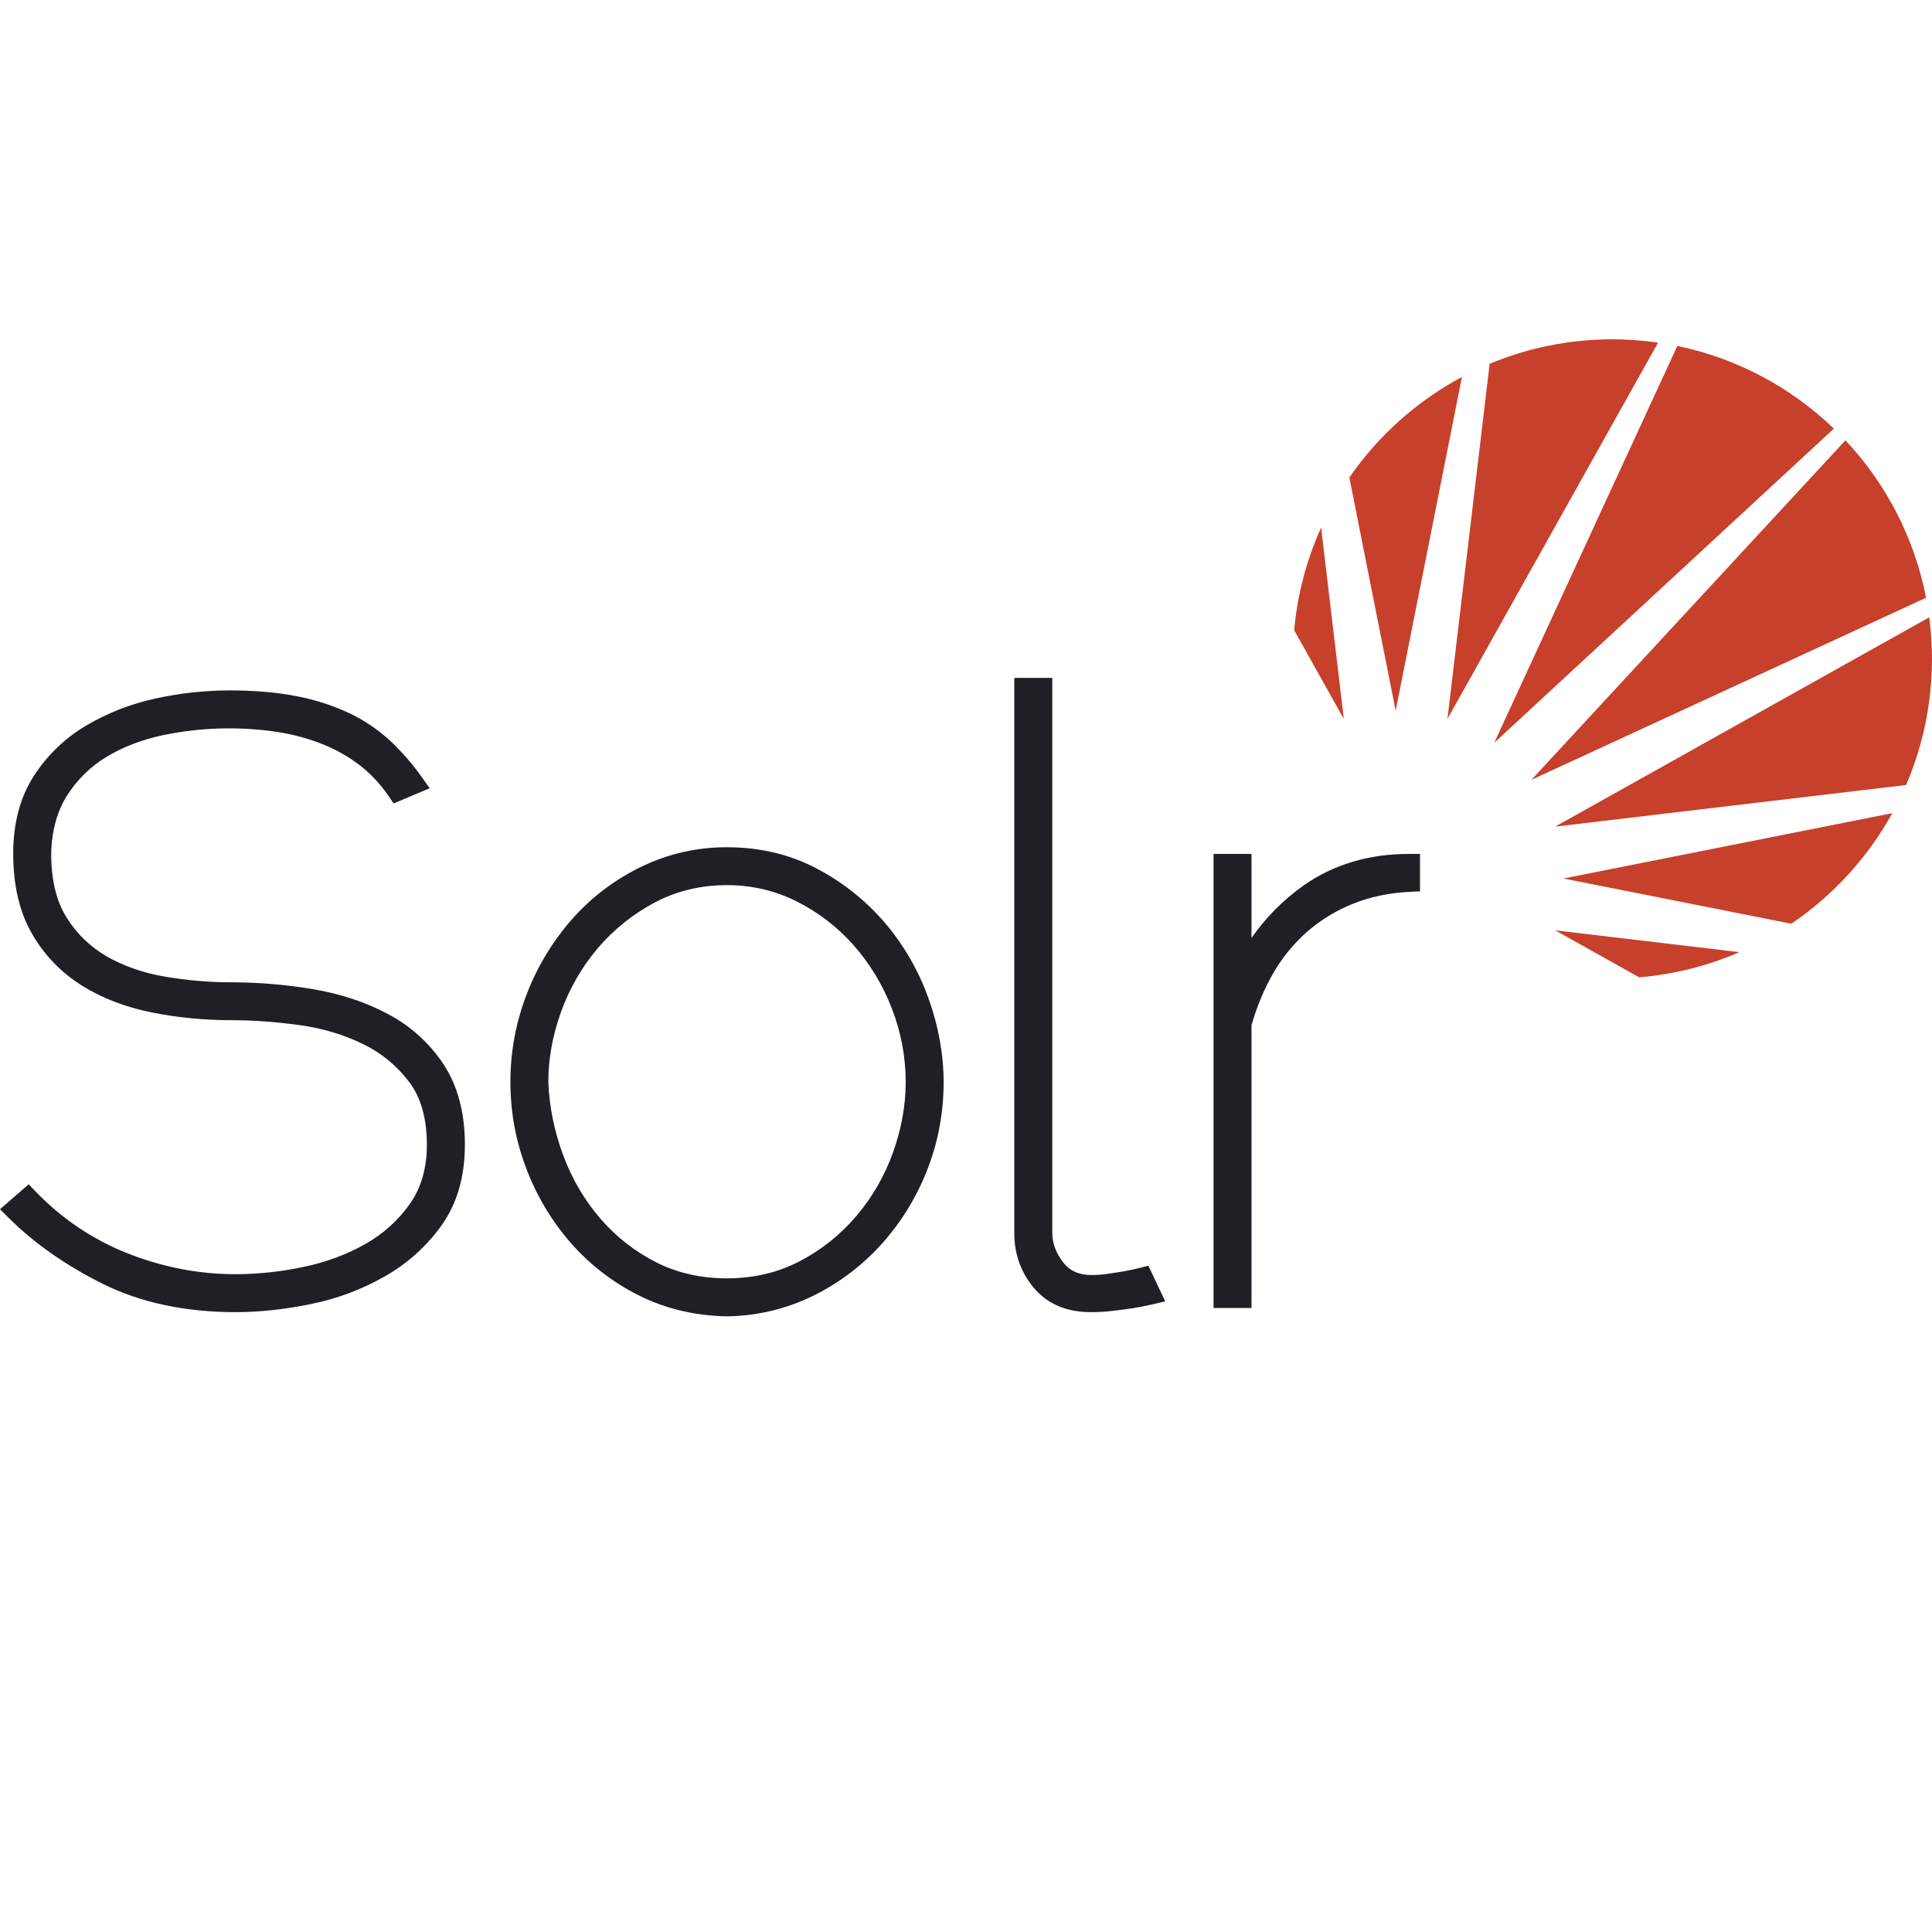
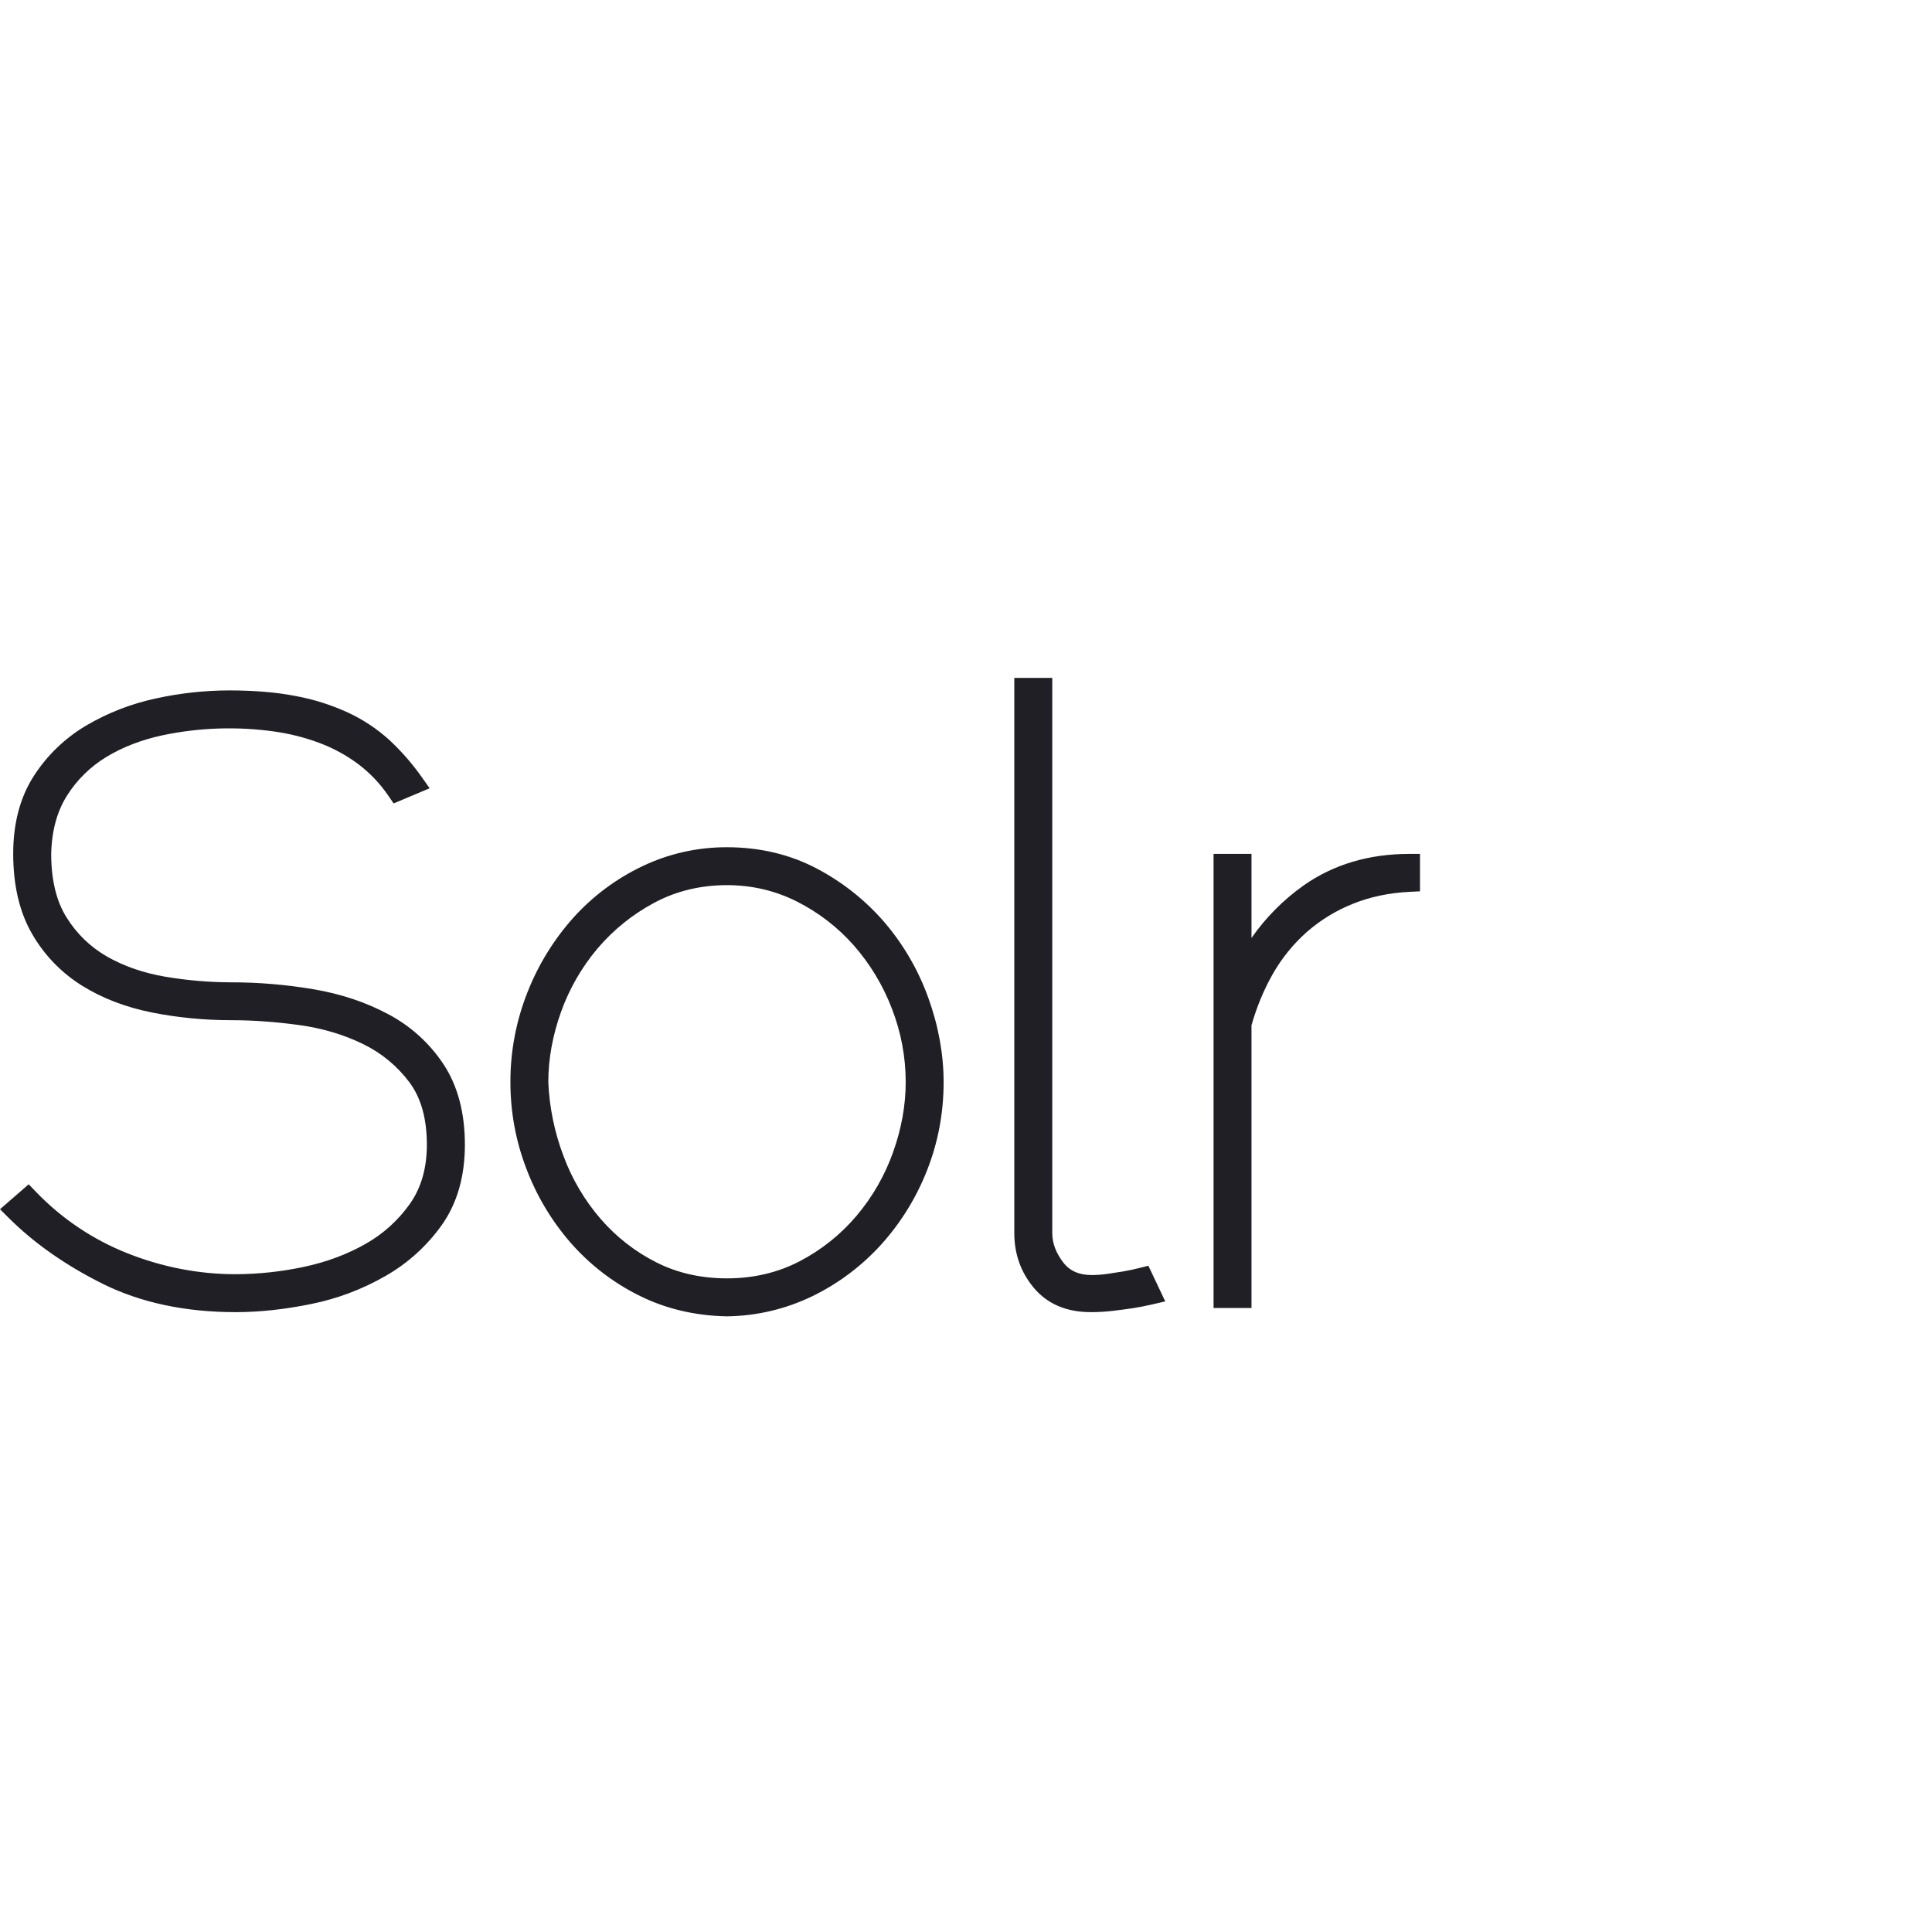
<svg xmlns="http://www.w3.org/2000/svg" width="96" height="96" viewBox="0 0 96 96" fill="none">
  <path d="M19.275 50.386C18.167 49.794 16.913 49.378 15.551 49.151C14.214 48.926 12.861 48.812 11.506 48.811C10.405 48.811 9.292 48.715 8.196 48.529C7.13 48.346 6.163 48.012 5.323 47.534C4.502 47.065 3.811 46.399 3.313 45.596C2.802 44.791 2.544 43.721 2.544 42.431C2.568 41.289 2.834 40.315 3.331 39.531C3.826 38.746 4.498 38.087 5.293 37.608C6.108 37.115 7.051 36.754 8.093 36.532C9.92 36.15 11.8 36.089 13.649 36.351C14.394 36.456 15.131 36.642 15.839 36.904C16.532 37.16 17.186 37.513 17.78 37.952C18.378 38.4 18.897 38.946 19.315 39.566L19.559 39.922L21.349 39.168L20.969 38.632C20.499 37.963 19.961 37.344 19.364 36.786C18.751 36.227 18.056 35.764 17.304 35.413C16.471 35.029 15.594 34.751 14.692 34.585C13.736 34.398 12.623 34.306 11.381 34.306C10.151 34.31 8.926 34.445 7.725 34.71C6.509 34.971 5.343 35.426 4.272 36.058C3.223 36.681 2.333 37.54 1.674 38.567C1 39.617 0.656 40.911 0.656 42.419C0.656 43.998 0.974 45.343 1.599 46.413C2.201 47.459 3.052 48.339 4.076 48.977C5.077 49.601 6.244 50.05 7.546 50.309C8.817 50.564 10.15 50.693 11.504 50.693C12.58 50.693 13.72 50.776 14.893 50.938C16.032 51.096 17.094 51.414 18.046 51.881C18.952 52.321 19.739 52.971 20.342 53.777C20.92 54.548 21.211 55.592 21.211 56.88C21.211 58.033 20.929 59.018 20.375 59.808C19.795 60.631 19.04 61.315 18.163 61.809C17.248 62.33 16.214 62.716 15.085 62.953C13.976 63.189 12.845 63.31 11.711 63.315C9.879 63.315 8.069 62.963 6.333 62.275C4.61 61.593 3.055 60.546 1.774 59.208L1.426 58.847L0 60.086L0.401 60.485C1.678 61.765 3.266 62.878 5.117 63.798C6.991 64.728 9.211 65.2 11.713 65.2C12.902 65.2 14.165 65.061 15.467 64.794C16.76 64.533 18.002 64.065 19.146 63.408C20.262 62.773 21.225 61.901 21.966 60.852C22.717 59.784 23.1 58.45 23.1 56.881C23.1 55.292 22.741 53.945 22.037 52.88C21.341 51.829 20.391 50.971 19.275 50.386ZM36.125 63.521C34.832 63.521 33.651 63.253 32.614 62.727C31.562 62.196 30.623 61.464 29.851 60.573C29.051 59.648 28.424 58.586 27.999 57.439C27.554 56.264 27.299 55.026 27.245 53.771C27.245 52.624 27.458 51.45 27.876 50.284C28.288 49.134 28.901 48.066 29.689 47.132C30.48 46.2 31.441 45.426 32.521 44.852C33.599 44.276 34.81 43.982 36.125 43.982C37.361 43.982 38.529 44.258 39.596 44.796C40.668 45.336 41.627 46.075 42.422 46.973C43.234 47.899 43.875 48.961 44.315 50.111C44.773 51.288 45.004 52.521 45.004 53.772C45.004 54.919 44.791 56.095 44.373 57.263C43.963 58.414 43.349 59.481 42.56 60.414C41.774 61.343 40.814 62.109 39.735 62.671C38.656 63.235 37.442 63.521 36.125 63.521ZM43.964 45.846C43.016 44.743 41.867 43.829 40.578 43.154C39.249 42.454 37.751 42.099 36.125 42.099C34.67 42.093 33.233 42.415 31.92 43.041C30.626 43.658 29.465 44.522 28.503 45.585C27.522 46.679 26.744 47.941 26.208 49.309C25.645 50.729 25.358 52.244 25.362 53.772C25.362 55.241 25.624 56.677 26.143 58.04C26.648 59.388 27.389 60.635 28.33 61.724C29.278 62.815 30.431 63.71 31.723 64.357C33.046 65.026 34.523 65.378 36.116 65.408H36.136C37.606 65.388 39.054 65.044 40.377 64.402C41.667 63.772 42.825 62.901 43.789 61.837C44.763 60.757 45.533 59.509 46.064 58.155C46.611 56.772 46.888 55.299 46.888 53.773C46.888 52.396 46.634 50.989 46.132 49.596C45.642 48.225 44.907 46.955 43.964 45.846ZM56.643 62.999C56.37 63.069 56.094 63.128 55.816 63.176C55.551 63.22 55.285 63.262 55.019 63.3C54.763 63.337 54.504 63.355 54.245 63.356C53.611 63.356 53.145 63.147 52.821 62.715C52.463 62.241 52.287 61.769 52.287 61.275V33.685H50.4V61.274C50.4 62.308 50.726 63.224 51.372 63.994C52.041 64.793 52.992 65.199 54.201 65.199C54.575 65.2 54.948 65.178 55.319 65.133C55.673 65.092 55.987 65.048 56.269 65.007C56.558 64.962 56.892 64.9 57.263 64.814L57.901 64.665L57.062 62.894L56.643 62.999ZM64.775 43.998C63.768 44.712 62.892 45.595 62.186 46.607V42.43H60.301V64.993H62.186V50.944C62.448 50.024 62.807 49.161 63.255 48.377C63.698 47.604 64.263 46.908 64.929 46.316C65.603 45.725 66.372 45.252 67.204 44.918C68.056 44.57 69.015 44.364 70.056 44.314L70.559 44.289V42.43H70.029C68.022 42.429 66.254 42.957 64.775 43.998Z" fill="#201F26" />
-   <path d="M91.699 21.879L76.094 38.75L95.706 29.702C95.135 26.768 93.746 24.056 91.699 21.879ZM80.121 16.86C77.959 16.86 75.897 17.295 74.02 18.077L71.923 35.722L82.389 17.025C81.638 16.916 80.88 16.861 80.121 16.86ZM95.862 30.674L77.275 41.074L94.713 39.006C95.84 36.383 96.237 33.504 95.862 30.674ZM89.01 45.9C91.092 44.489 92.811 42.606 94.028 40.405L77.685 43.652L89.01 45.9ZM83.346 17.189L74.249 36.907L91.124 21.298C88.971 19.222 86.275 17.797 83.346 17.189ZM81.447 48.562C83.165 48.42 84.849 47.998 86.431 47.312L77.275 46.227L81.447 48.562ZM65.646 26.212C64.917 27.826 64.465 29.552 64.307 31.316L66.774 35.724L65.646 26.212ZM72.644 18.73C70.408 19.927 68.49 21.64 67.048 23.727L69.35 35.315L72.644 18.73Z" fill="#C7402B" />
</svg>